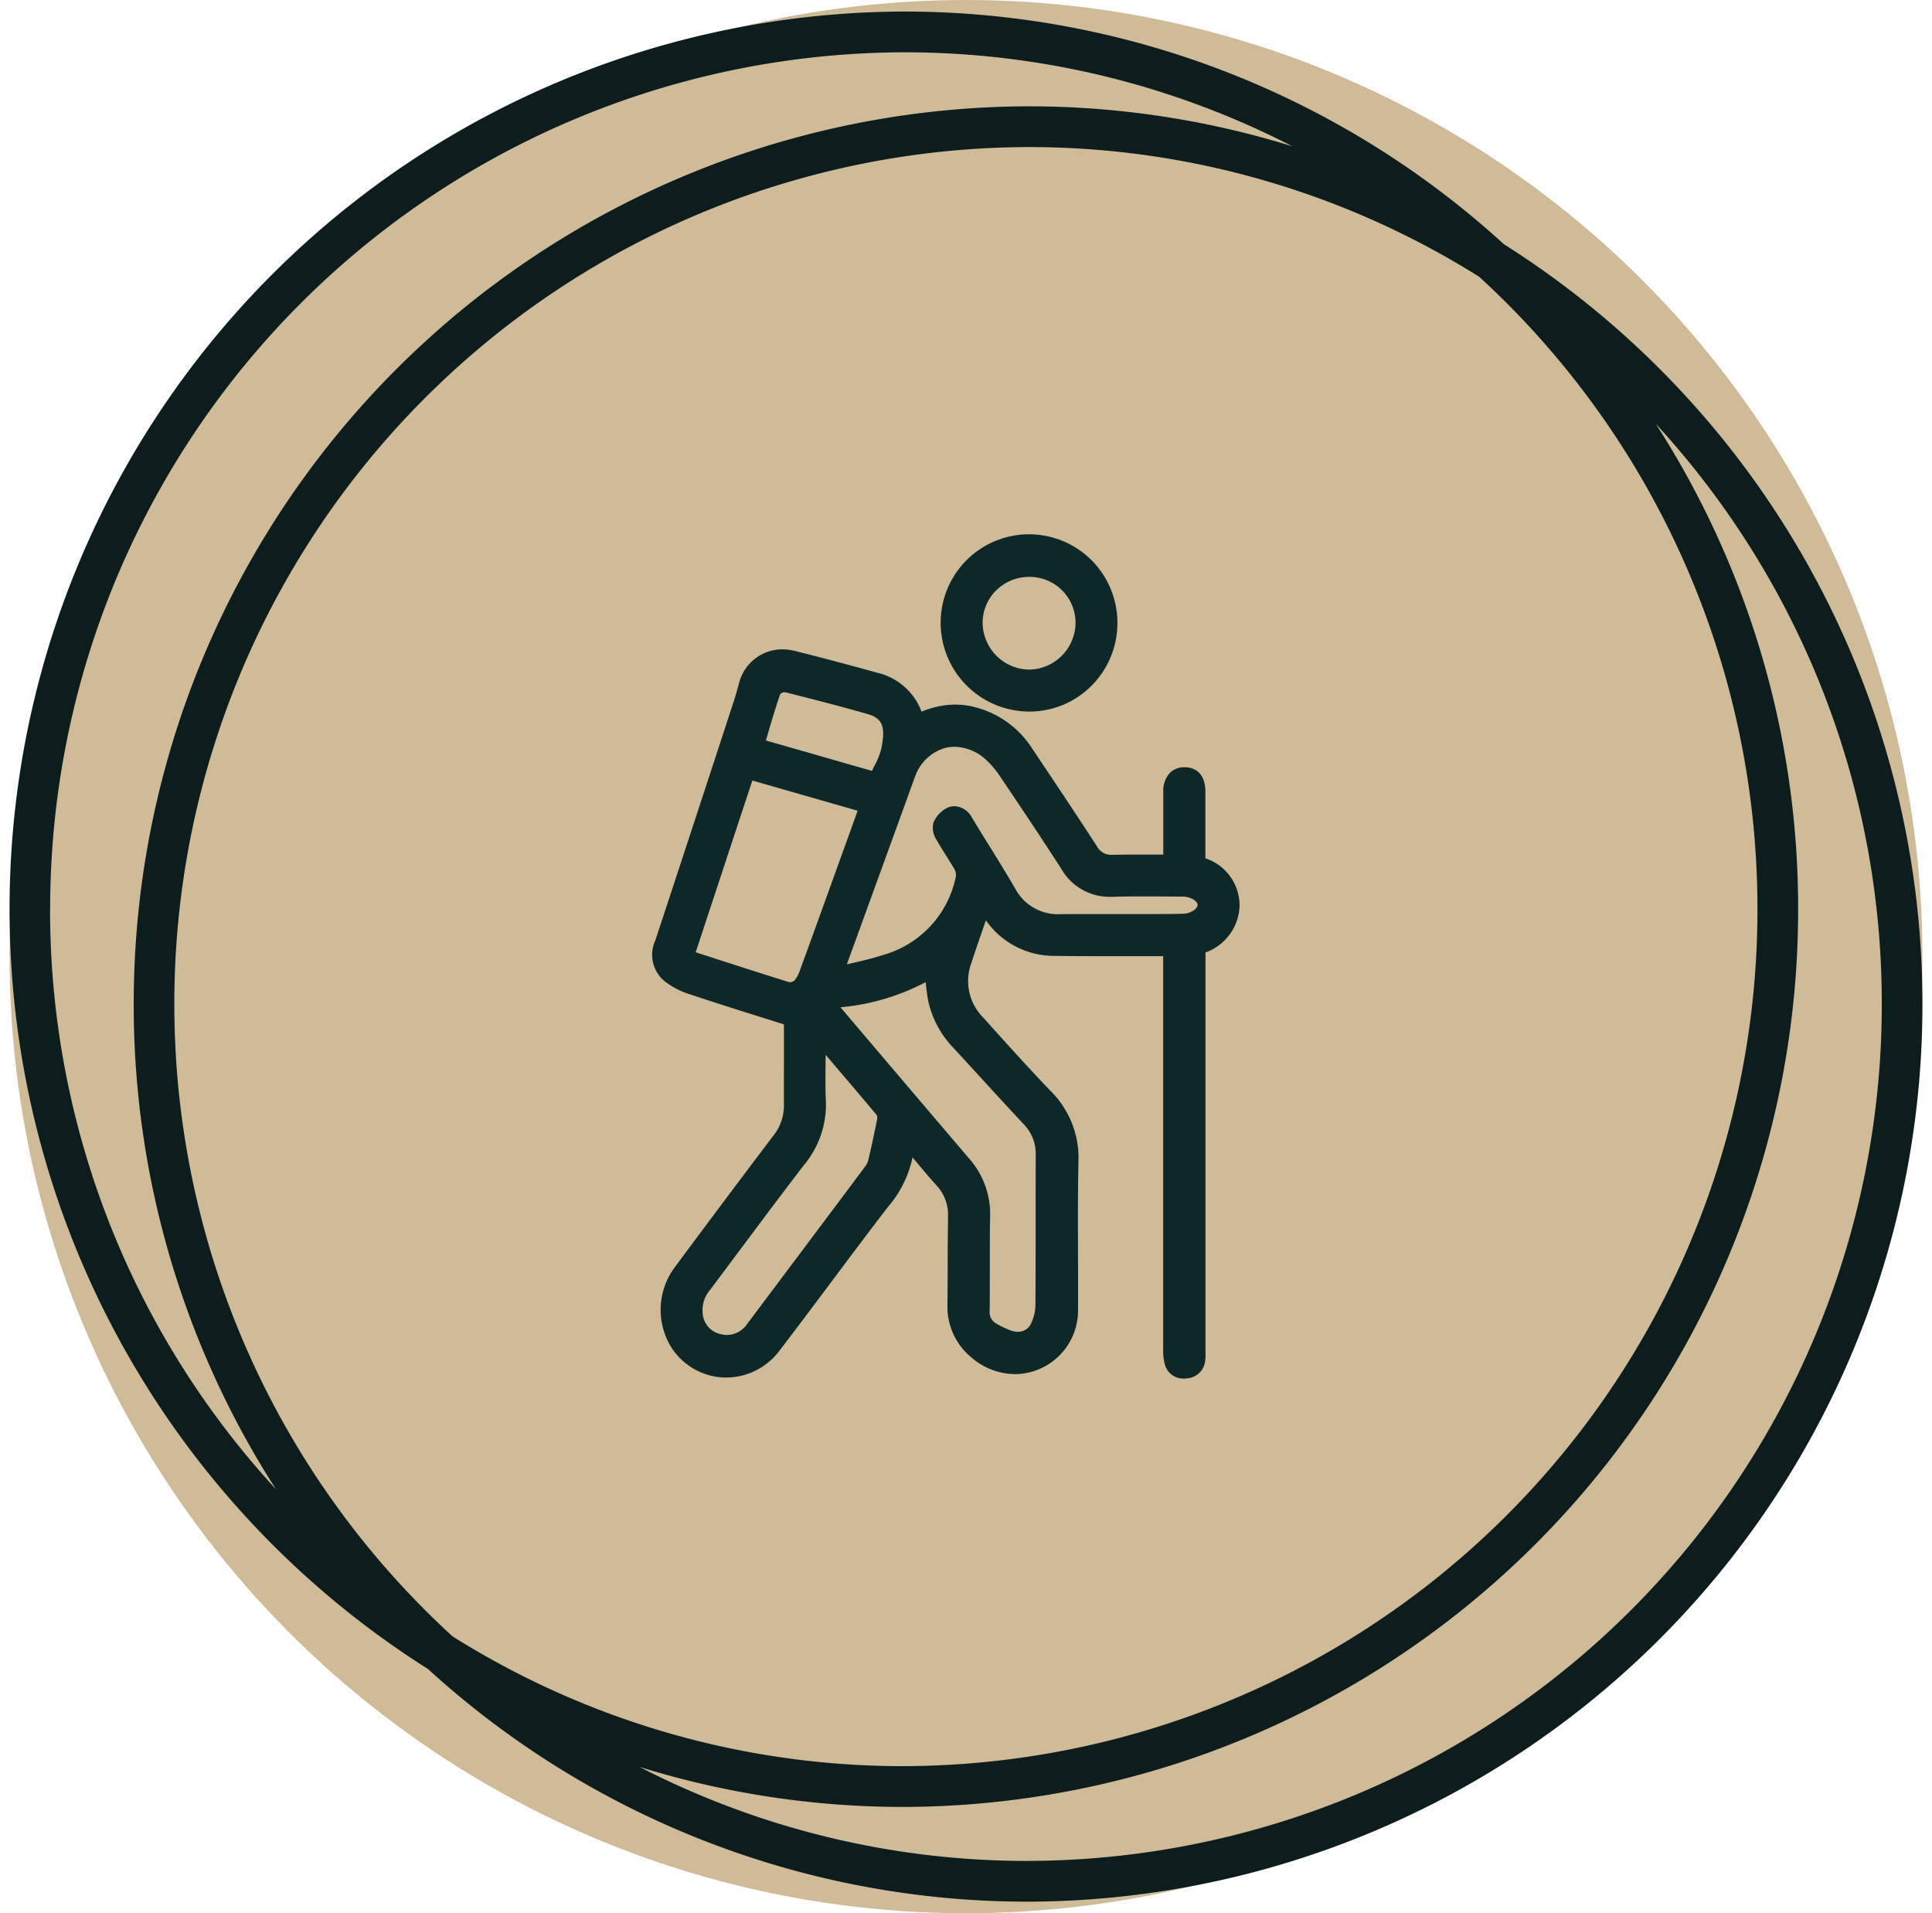
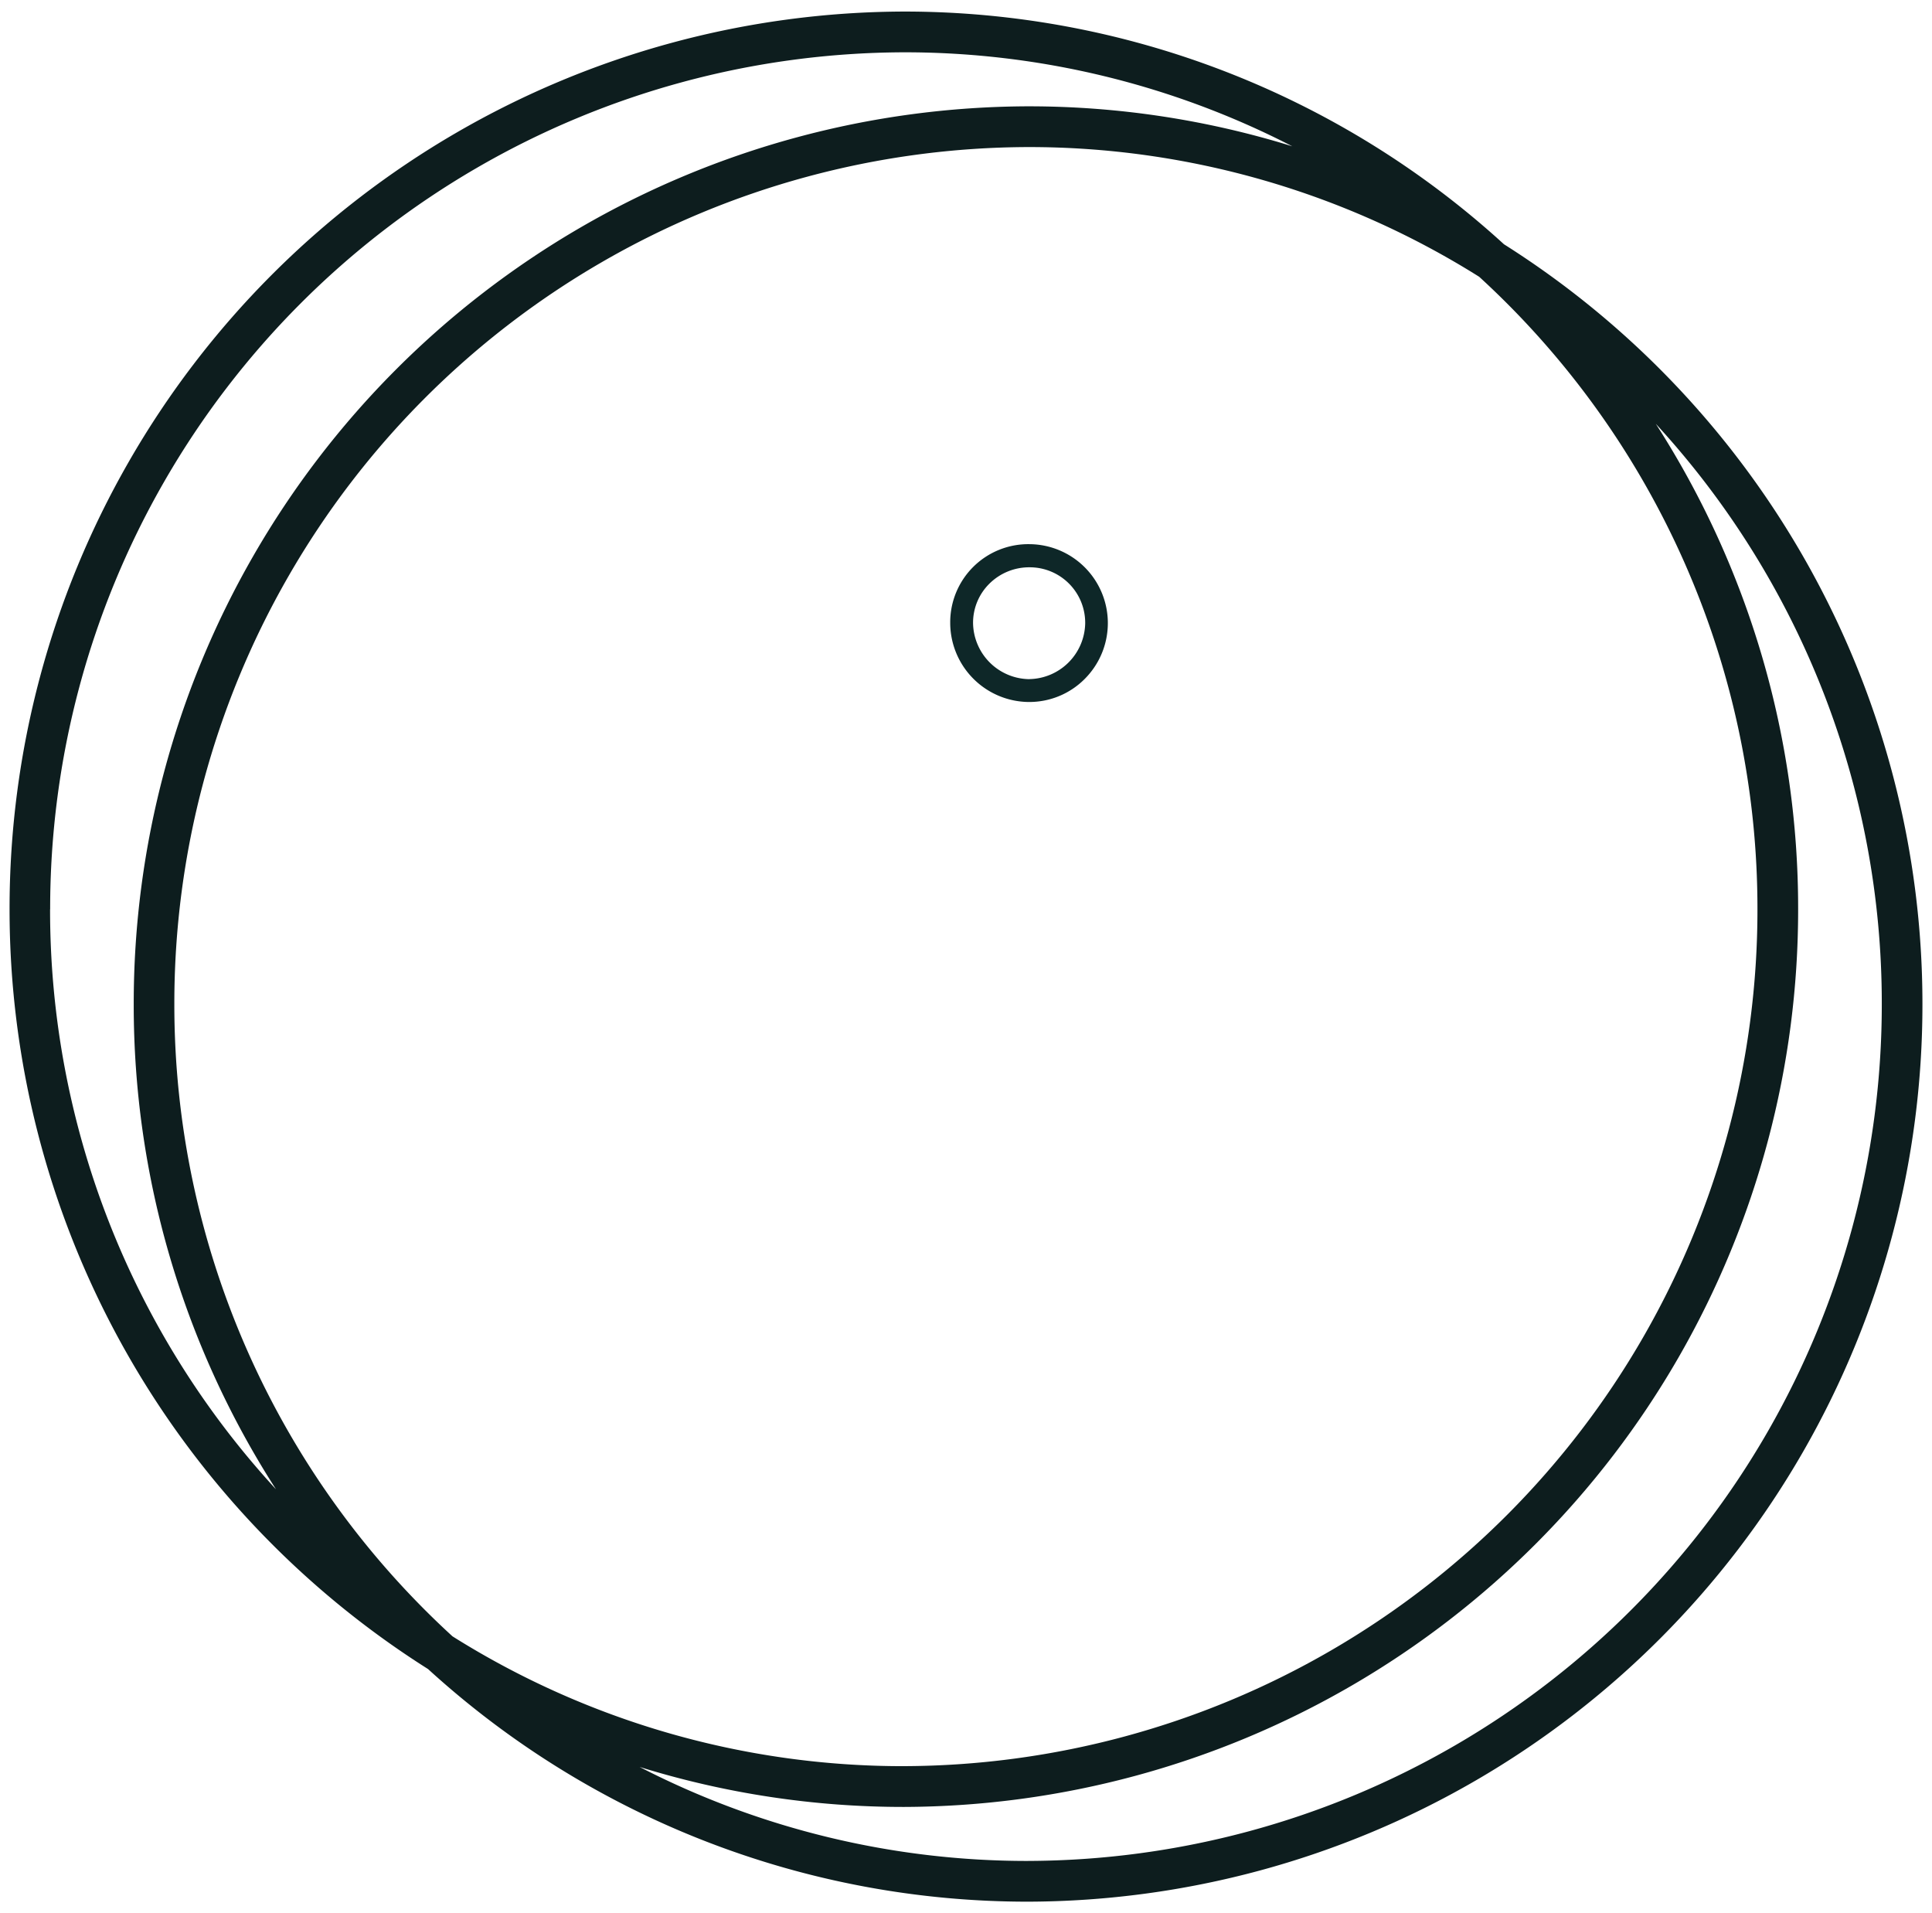
<svg xmlns="http://www.w3.org/2000/svg" width="101" height="100" viewBox="0 0 101 100">
  <g transform="translate(-3642.5 -7749)">
    <g transform="translate(3340 544)">
-       <circle cx="50" cy="50" r="50" transform="translate(303 7205)" fill="#cfbb97" />
      <g transform="translate(-28.898 -4.557)">
-         <path d="M29.7,16.9a2.178,2.178,0,0,0-1.628-2.068l-.154-.066V12.892c0-.651,0-1.3,0-1.944,0-.673-.328-.758-.574-.765h-.019a.56.56,0,0,0-.4.14.89.89,0,0,0-.207.631c-.007.588-.006,1.174,0,1.759v2.034h-.249c-.6,0-1.162,0-1.715,0-.394,0-.779,0-1.167.012-.013,0-.034,0-.054,0a1.334,1.334,0,0,1-1.21-.685c-1.083-1.667-2.2-3.335-3.28-4.948L18.952,9A4.545,4.545,0,0,0,16.09,6.988a3.914,3.914,0,0,0-2.556.354l-.258.121L13.19,7.19a2.767,2.767,0,0,0-2.016-1.955c-1.679-.463-3.056-.828-4.335-1.146a1.84,1.84,0,0,0-2.332,1.37c-.018.063-.034.124-.052.185l-.028.1c-.046.169-.091.337-.146.5l-.816,2.49c-1.121,3.423-2.22,6.775-3.341,10.15a1.3,1.3,0,0,0,.292,1.555,3.631,3.631,0,0,0,1.21.628c1.247.419,2.552.828,3.7,1.191q.689.215,1.373.433l.173.057v1.922c0,.9,0,1.774,0,2.65a3.045,3.045,0,0,1-.68,1.944c-1.583,2.089-3.259,4.324-5.12,6.833a3.216,3.216,0,0,0-.179,3.6,2.929,2.929,0,0,0,2.358,1.361l.118,0a2.991,2.991,0,0,0,2.377-1.2C6.609,38.751,7.47,37.6,8.3,36.488l.2-.264c.985-1.318,1.947-2.6,2.919-3.865a5.1,5.1,0,0,0,1.218-2.55,1.153,1.153,0,0,1,.054-.225c.012-.037.025-.078.037-.127L12.855,29l.307.366c.172.2.337.4.5.594l.046.055c.349.416.679.812,1.025,1.191a2.77,2.77,0,0,1,.728,1.992c-.009.8-.013,1.609-.018,2.411l0,.383c0,.637-.006,1.276-.015,1.913A3.084,3.084,0,0,0,18.9,40.864,2.833,2.833,0,0,0,21.255,38q0-1.415,0-2.826c-.006-1.588-.013-3.229.021-4.857A4.444,4.444,0,0,0,19.96,26.95c-1.042-1.083-2.082-2.235-3-3.253l-.539-.6a3.207,3.207,0,0,1-.725-3.332c.2-.606.406-1.212.621-1.834l.085-.243c.07-.2.142-.407.212-.615l.149-.437.363.461c.054.069.085.107.112.148a3.917,3.917,0,0,0,3.289,1.792c1.109.013,2.237.013,3.335.015h2.846v4.974q0,8.024,0,16.05a2.417,2.417,0,0,0,.058.64.518.518,0,0,0,.622.407.534.534,0,0,0,.518-.516,1.974,1.974,0,0,0,.009-.3c0-.075,0-.124,0-.173v-21.1l.149-.066A2.26,2.26,0,0,0,29.7,16.9M5.081,7.717c.2-.669.4-1.359.639-2.049a.809.809,0,0,1,.8-.4c1.789.443,3.144.8,4.4,1.164,1.43.412,1.177,1.685,1.042,2.37a4.089,4.089,0,0,1-.4,1.033l-.031.063c-.061.125-.122.249-.179.379l-.088.2-.1-.03L4.809,8.624Zm1.61,13.7a.56.56,0,0,1-.164-.022c-1.339-.413-2.716-.858-3.929-1.25l-.877-.284a1.84,1.84,0,0,1-.221-.091c-.042-.019-.085-.042-.137-.063l-.209-.094L4.4,9.756l.23.07,6.255,1.8-.048.125L9.152,16.433Q8.431,18.427,7.7,20.42a2.19,2.19,0,0,1-.406.749.9.9,0,0,1-.607.251m4.581,8.941a1.5,1.5,0,0,1-.278.54q-3.046,4.069-6.1,8.138a1.817,1.817,0,0,1-1.468.825A1.847,1.847,0,0,1,3,39.815a1.683,1.683,0,0,1-1.362-1.47,2.125,2.125,0,0,1,.5-1.659q.848-1.128,1.691-2.261c1.046-1.4,2.117-2.84,3.195-4.239a4.458,4.458,0,0,0,1.053-3.035c-.033-.652-.025-1.313-.018-1.953v-.045c0-.291.007-.582.007-.873v-.2l.513-.11.848.994q1.1,1.287,2.188,2.582a.805.805,0,0,1,.136.615c-.149.755-.309,1.5-.476,2.2m4.35-6.343q.658.712,1.31,1.427l.209.227q1.054,1.155,2.119,2.3a2.718,2.718,0,0,1,.789,1.967q-.009,1.849-.006,3.7c0,1.376,0,2.753-.01,4.132a2.784,2.784,0,0,1-.248,1.131,1.244,1.244,0,0,1-1.162.788,1.662,1.662,0,0,1-.56-.1,5.122,5.122,0,0,1-.819-.391,1.168,1.168,0,0,1-.606-1.109c.009-.764.009-1.53.009-2.3v-.175c0-.819,0-1.664.015-2.495a3.892,3.892,0,0,0-1-2.684q-2.285-2.679-4.568-5.364l-2-2.352c-.085-.1-.167-.2-.264-.321l-.467-.573.464-.048a11.422,11.422,0,0,0,5.033-1.491l.328-.2.051.379c.019.143.034.282.049.419l.006.051c.036.322.069.612.127.892a4.663,4.663,0,0,0,1.2,2.188M28.294,17.4h0a1.473,1.473,0,0,1-1.037.44c-.619.018-1.244.018-1.856.016h-.862c-.333.007-.667,0-1,0h-.273c-.773,0-1.577,0-2.362.006h-.069a3.023,3.023,0,0,1-2.8-1.612c-.5-.864-1.062-1.762-1.512-2.482-.251-.406-.5-.812-.751-1.221-.175-.279-.413-.394-.642-.292a1.039,1.039,0,0,0-.473.522.881.881,0,0,0,.161.491c.133.24.285.48.433.712l.027.045c.166.258.325.51.47.77a1.089,1.089,0,0,1,.1.739A5.829,5.829,0,0,1,11.7,19.974c-.5.169-1.031.291-1.544.41-.273.064-.54.125-.818.2l-.458.118.082-.222,3.386-9.329c.136-.383.273-.768.418-1.149a2.7,2.7,0,0,1,4.423-1.162A5.1,5.1,0,0,1,18.1,9.888c1.268,1.877,2.292,3.422,3.222,4.86a2.384,2.384,0,0,0,2.147,1.21.345.345,0,0,0,.112,0c.742-.025,1.492-.018,2.217-.015h.216c.336,0,.669.006,1,.007l.1,0a.942.942,0,0,1,.11,0c.667.006,1.243.4,1.279.879a.767.767,0,0,1-.215.572" transform="translate(366 7239.979)" fill="#0e2728" />
-         <path d="M27.283,41.635a1,1,0,0,1-1-.779,2.82,2.82,0,0,1-.077-.777c0-5.349,0-10.789,0-16.05V19.556H25.8c-.163,0-.324,0-.482,0H23.523c-.985,0-2,0-3-.015a4.364,4.364,0,0,1-3.586-1.858v0l-.144.415c-.195.565-.417,1.207-.617,1.823a2.7,2.7,0,0,0,.621,2.842l.538.6c.861.955,1.933,2.143,2.989,3.242a4.915,4.915,0,0,1,1.451,3.727c-.033,1.574-.027,3.164-.021,4.7v.143c0,.839.008,1.832,0,2.83a3.325,3.325,0,0,1-2.773,3.352,3.175,3.175,0,0,1-.525.044,3.527,3.527,0,0,1-2.288-.882,3.424,3.424,0,0,1-1.242-2.625c.009-.634.012-1.279.015-1.9l0-.39c0-.793.009-1.609.018-2.413a2.263,2.263,0,0,0-.6-1.651c-.331-.363-.644-.736-.976-1.132l-.108-.128-.172-.206a5.757,5.757,0,0,1-1.289,2.593c-.965,1.255-1.93,2.542-2.915,3.86l-.324.432c-.794,1.059-1.614,2.154-2.431,3.22a3.486,3.486,0,0,1-2.774,1.4l-.126,0H3.238A3.424,3.424,0,0,1,.479,39.98a3.725,3.725,0,0,1,.2-4.172c1.823-2.457,3.5-4.694,5.123-6.837a2.536,2.536,0,0,0,.579-1.637c-.005-.733,0-1.45,0-2.208V23.121c-.393-.124-.8-.252-1.194-.376l-.191-.06c-1.1-.345-2.339-.736-3.523-1.134a4.1,4.1,0,0,1-1.376-.723,1.792,1.792,0,0,1-.442-2.092C.793,15.286,1.93,11.82,2.988,8.588L3.8,6.1c.045-.136.082-.273.122-.419L3.974,5.5c.01-.034.019-.067.029-.1l.023-.081a2.333,2.333,0,0,1,2.264-1.8,2.775,2.775,0,0,1,.67.085c1.245.309,2.586.664,4.347,1.149a3.261,3.261,0,0,1,2.269,2.025,4.544,4.544,0,0,1,1.758-.371A4.1,4.1,0,0,1,16.2,6.5a5.029,5.029,0,0,1,3.172,2.225l.253.377c1.024,1.531,2.084,3.115,3.111,4.7a.845.845,0,0,0,.8.457h.033c.357-.008.731-.012,1.178-.012l.827,0,.637,0V12.713c0-.576,0-1.173,0-1.766a1.366,1.366,0,0,1,.358-.983,1.049,1.049,0,0,1,.749-.283h.035c.671.02,1.058.481,1.059,1.264,0,.648,0,1.294,0,1.945V14.44A2.6,2.6,0,0,1,30.2,16.909a2.69,2.69,0,0,1-1.782,2.455V40.136c0,.032,0,.065,0,.106l0,.088a2.162,2.162,0,0,1-.014.352,1.024,1.024,0,0,1-.952.941A1.287,1.287,0,0,1,27.283,41.635Zm-.014-1a.263.263,0,0,0,.053,0l.015,0a.279.279,0,0,0,.056-.011.34.34,0,0,0,.021-.082,1.493,1.493,0,0,0,0-.191l0-.081c0-.05,0-.089,0-.128V18.713l.448-.2c1.182-.511,1.327-1.169,1.334-1.621.006-.486-.138-1.109-1.32-1.6l-.158-.068-.3-.13V12.892c0-.65,0-1.3,0-1.943a.676.676,0,0,0-.037-.262.359.359,0,0,0-.046,0h-.011a.22.22,0,0,0-.056.006.579.579,0,0,0-.051.273c-.007.584-.006,1.177,0,1.75v2.535h-.749l-.892,0-.823,0c-.433,0-.8,0-1.141.011-.029,0-.056,0-.079,0a1.834,1.834,0,0,1-1.629-.912c-1.024-1.576-2.082-3.157-3.1-4.685l-.252-.375a4.062,4.062,0,0,0-2.555-1.806,3.091,3.091,0,0,0-.65-.07,3.715,3.715,0,0,0-1.587.388l-.774.363-.259-.817a2.269,2.269,0,0,0-1.672-1.624c-1.753-.483-3.086-.836-4.323-1.143a1.776,1.776,0,0,0-.428-.055A1.335,1.335,0,0,0,4.987,5.6l-.021.074c-.01.036-.02.072-.031.108l-.044.162c-.042.152-.084.309-.137.468L3.938,8.9C2.88,12.132,1.743,15.6.6,19.051a1.071,1.071,0,0,0-.043.786l3.529-10.7.693.212,6.774,1.944-.24.63L9.528,16.862c-.442,1.223-.9,2.488-1.354,3.73a2.892,2.892,0,0,1-.406.794l.335-.034L8.49,20.3l3.385-9.327c.131-.369.272-.766.42-1.156a3.347,3.347,0,0,1,2.251-2.112,3.04,3.04,0,0,1,.753-.095,3.478,3.478,0,0,1,2.206.838,5.59,5.59,0,0,1,1.007,1.157c1.268,1.877,2.294,3.424,3.228,4.87a1.878,1.878,0,0,0,1.727.982h.058l.034,0c.379-.013.778-.019,1.3-.019l.687,0,.492,0,.976.007.089,0a1.394,1.394,0,0,1,.15,0,1.67,1.67,0,0,1,1.756,1.341,1.216,1.216,0,0,1-.213.779v.023l-.129.144a1.961,1.961,0,0,1-1.4.6c-.524.015-1.053.017-1.455.017h-1.27c-.142,0-.3,0-.47,0s-.359,0-.536,0H22.182c-.351,0-.812,0-1.27.007h-.075A3.529,3.529,0,0,1,17.6,16.5c-.476-.816-1-1.669-1.5-2.469l-.146-.235c-.2-.323-.406-.656-.606-.987a.458.458,0,0,0-.055-.072.675.675,0,0,0-.114.125,1.423,1.423,0,0,0,.079.164c.122.222.267.45.416.684l.03.05c.16.25.33.517.482.79a1.591,1.591,0,0,1,.152,1.092,6.3,6.3,0,0,1-4.481,4.8c-.521.175-1.058.3-1.576.42l-.174.041c-.221.052-.43.1-.648.156l-.958.247.282-.029a10.96,10.96,0,0,0,4.824-1.42l.982-.6L14.74,20.4c.019.144.035.282.049.417l.007.061c.034.3.065.585.12.849a4.174,4.174,0,0,0,1.074,1.951c.439.475.882.959,1.311,1.427l.208.226c.664.728,1.379,1.508,2.117,2.3a3.232,3.232,0,0,1,.924,2.311c-.006,1.231-.006,2.484-.006,3.7,0,1.354,0,2.755-.01,4.136a3.293,3.293,0,0,1-.294,1.337,1.741,1.741,0,0,1-1.617,1.079,2.154,2.154,0,0,1-.729-.132,5.62,5.62,0,0,1-.9-.428,1.655,1.655,0,0,1-.856-1.549c.009-.76.009-1.536.009-2.288v-.363c0-.759,0-1.544.015-2.316a3.409,3.409,0,0,0-.876-2.35c-1.5-1.754-3.033-3.559-4.568-5.365l-2-2.352c-.09-.1-.177-.212-.273-.332l-.9-1.1a1.434,1.434,0,0,1-.859.3,1.051,1.051,0,0,1-.309-.044c-1.3-.4-2.6-.821-3.938-1.253l-.877-.283a2.3,2.3,0,0,1-.281-.115l-.038-.018c-.026-.013-.049-.023-.071-.032l-.019-.008L.6,19.913a.767.767,0,0,0,.144.155,3.155,3.155,0,0,0,1.045.534c1.174.395,2.412.784,3.5,1.128l.189.06c.458.143.922.29,1.37.432l.181.059.345.113,0,2.732c0,.756,0,1.471,0,2.2A3.519,3.519,0,0,1,6.6,29.574C4.973,31.715,3.3,33.949,1.479,36.4a2.709,2.709,0,0,0-.162,3.032,2.435,2.435,0,0,0,1.959,1.134h.007l.091,0a2.494,2.494,0,0,0,1.98-1.006c.813-1.061,1.632-2.154,2.424-3.211l.324-.432c.987-1.32,1.953-2.61,2.922-3.869a4.669,4.669,0,0,0,1.117-2.3,1.62,1.62,0,0,1,.074-.322l0-.013c.009-.029.017-.053.023-.079l0-.013.376-1.383.922,1.1c.165.194.33.39.5.6l.106.127c.325.387.631.753.95,1.1a3.291,3.291,0,0,1,.859,2.338c-.009.8-.013,1.613-.018,2.4v.006l0,.387c0,.627-.006,1.275-.015,1.912a2.429,2.429,0,0,0,.894,1.853,2.529,2.529,0,0,0,1.636.64,2.178,2.178,0,0,0,.361-.03A2.34,2.34,0,0,0,20.755,38c0-.993,0-1.984,0-2.821v-.143c-.006-1.544-.012-3.141.022-4.727A3.923,3.923,0,0,0,19.6,27.3c-1.068-1.111-2.145-2.306-3.011-3.265l-.538-.595a3.721,3.721,0,0,1-.83-3.822c.2-.625.427-1.272.624-1.842l.144-.414c.051-.146.1-.292.152-.441l.447-1.31.956,1.215c.042.053.075.1.108.144a3.437,3.437,0,0,0,2.884,1.574c.991.012,2.007.013,2.989.014h1.789c.162,0,.326,0,.487,0h1.407v5.474c0,5.261,0,10.7,0,16.05a2.06,2.06,0,0,0,.039.5A.238.238,0,0,0,27.269,40.634ZM9.338,22.227c.048.059.093.114.139.167l2,2.355c1.535,1.806,3.072,3.61,4.567,5.364a4.37,4.37,0,0,1,1.115,3.017c-.015.764-.015,1.544-.015,2.3v.364c0,.754,0,1.534-.009,2.3a.675.675,0,0,0,.353.668,4.654,4.654,0,0,0,.742.355,1.158,1.158,0,0,0,.39.073.75.75,0,0,0,.708-.5,2.274,2.274,0,0,0,.2-.924c.01-1.379.01-2.777.01-4.13,0-1.213,0-2.468.006-3.7a2.218,2.218,0,0,0-.655-1.624c-.741-.793-1.458-1.576-2.122-2.3l-.207-.225c-.429-.469-.872-.952-1.31-1.426a5.148,5.148,0,0,1-1.317-2.421c-.065-.315-.1-.635-.135-.943l-.008-.067,0-.017A11.785,11.785,0,0,1,9.338,22.227ZM6.674,20.919h.017a.419.419,0,0,0,.241-.091,1.772,1.772,0,0,0,.3-.577c.456-1.243.913-2.507,1.354-3.729l1.648-4.568L4.728,10.374,1.769,19.346a1.09,1.09,0,0,0,.107.042l.876.283c1.332.431,2.635.851,3.922,1.248C6.673,20.919,6.673,20.919,6.674,20.919ZM15.3,8.612a2.039,2.039,0,0,0-.5.063,2.36,2.36,0,0,0-1.566,1.5c-.143.377-.283.768-.413,1.135L9.669,19.984l.209-.049.175-.041c.5-.115,1.009-.235,1.485-.394a5.357,5.357,0,0,0,3.823-4.071.6.6,0,0,0-.048-.384c-.142-.255-.3-.5-.456-.747l-.031-.051c-.157-.246-.309-.487-.445-.733a1.152,1.152,0,0,1-.192-.906l0-.012a1.535,1.535,0,0,1,.739-.8.9.9,0,0,1,.365-.078,1.084,1.084,0,0,1,.9.564l0,.006c.2.328.4.661.6.983l.145.234c.5.8,1.035,1.665,1.518,2.492a2.527,2.527,0,0,0,2.371,1.364H20.9c.463-.006.927-.007,1.28-.007h1.085l.276,0c.177,0,.353,0,.529,0s.317,0,.454,0h.006l.869,0h.412c.395,0,.914,0,1.429-.017a1,1,0,0,0,.66-.254l.019-.021a.29.29,0,0,0,.089-.2c-.013-.167-.332-.417-.785-.421h-.034l-.044,0-.123,0h-.008l-.989-.007-.488,0-.682,0c-.5,0-.887.005-1.248.018a.829.829,0,0,1-.18,0A2.877,2.877,0,0,1,20.9,15.019c-.93-1.44-1.952-2.981-3.216-4.851a4.615,4.615,0,0,0-.821-.951A2.476,2.476,0,0,0,15.3,8.612ZM3.425,40.365a2.337,2.337,0,0,1-.535-.062,2.177,2.177,0,0,1-1.743-1.877,2.6,2.6,0,0,1,.589-2.039c.605-.8,1.194-1.594,1.69-2.26l.022-.03c1.035-1.388,2.105-2.823,3.177-4.216a3.986,3.986,0,0,0,.95-2.706c-.034-.669-.026-1.336-.018-1.98v-.049c0-.323.007-.606.007-.865v-.607l1.2-.258,1.041,1.221c.72.845,1.464,1.718,2.19,2.585a1.3,1.3,0,0,1,.244,1.028v.005c-.151.765-.313,1.513-.48,2.222a1.993,1.993,0,0,1-.365.726c-2.438,3.257-4.32,5.767-6.1,8.138A2.321,2.321,0,0,1,3.425,40.365ZM8.556,25.157V25.2c-.007.63-.015,1.282.017,1.922a4.932,4.932,0,0,1-1.156,3.365c-1.068,1.387-2.136,2.819-3.169,4.2l-.022.03c-.5.666-1.086,1.457-1.692,2.262a1.636,1.636,0,0,0-.4,1.277,1.188,1.188,0,0,0,.981,1.064,1.352,1.352,0,0,0,.31.037,1.329,1.329,0,0,0,1.069-.626c1.78-2.369,3.662-4.879,6.1-8.137a1.035,1.035,0,0,0,.192-.36c.163-.692.322-1.426.47-2.178a.354.354,0,0,0-.029-.2c-.722-.862-1.465-1.734-2.183-2.577l-.482-.566C8.561,24.857,8.559,25,8.556,25.157Zm2.981-14.084-.524-.15L4.185,8.965l.426-1.424c.2-.663.4-1.348.636-2.037a1.3,1.3,0,0,1,1.176-.75.9.9,0,0,1,.217.025c1.806.447,3.168.808,4.416,1.169a1.9,1.9,0,0,1,1.457,1.457,3.678,3.678,0,0,1-.064,1.49A4.507,4.507,0,0,1,12,10.055l-.046.092c-.055.112-.106.217-.154.326Zm-6.1-2.791,5.544,1.59.08-.165.05-.1a3.7,3.7,0,0,0,.361-.905c.2-1,.146-1.552-.689-1.793C9.547,6.553,8.2,6.2,6.416,5.754a.469.469,0,0,0-.231.1c-.228.661-.424,1.327-.614,1.971Z" transform="translate(366 7239.979)" fill="#0e2728" />
        <path d="M14.243,0h0A4.083,4.083,0,0,0,10.1,4.113a4.142,4.142,0,0,0,4.08,4.136h.042a4.077,4.077,0,0,0,2.889-1.185A4.126,4.126,0,0,0,14.243,0m-.015,7.055h-.021a2.977,2.977,0,0,1-2.913-2.938,2.87,2.87,0,0,1,.855-2.053,2.951,2.951,0,0,1,2.1-.855,2.9,2.9,0,0,1,2.907,2.944,2.974,2.974,0,0,1-2.923,2.9" transform="translate(370.973 7238)" fill="#0e2728" />
-         <path d="M14.225,8.749h-.047A4.644,4.644,0,0,1,9.6,4.112a4.62,4.62,0,0,1,9.24-.015A4.634,4.634,0,0,1,17.466,7.42,4.576,4.576,0,0,1,14.225,8.749Zm-.039-1h.039a3.582,3.582,0,0,0,2.537-1.04A3.626,3.626,0,0,0,14.243.5,3.588,3.588,0,0,0,10.6,4.113,3.64,3.64,0,0,0,14.186,7.749Zm.042-.194h-.021a3.485,3.485,0,0,1-3.413-3.439,3.368,3.368,0,0,1,1-2.408,3.45,3.45,0,0,1,2.447-1h0a3.4,3.4,0,0,1,3.4,3.45A3.482,3.482,0,0,1,14.228,7.555Zm.014-5.846a2.456,2.456,0,0,0-1.741.71,2.375,2.375,0,0,0-.707,1.7,2.47,2.47,0,0,0,2.416,2.438h.018a2.466,2.466,0,0,0,2.423-2.408,2.4,2.4,0,0,0-2.409-2.439Z" transform="translate(370.973 7238)" fill="#0e2728" />
      </g>
    </g>
    <path d="M-4236.123-7098.365A46.971,46.971,0,0,1-4258-7138.08,46.891,46.891,0,0,1-4211.249-7185a46.467,46.467,0,0,1,31.372,12.163A46.967,46.967,0,0,1-4158-7133.125a46.888,46.888,0,0,1-46.752,46.919A46.484,46.484,0,0,1-4236.123-7098.365Zm31.37,10.029a44.76,44.76,0,0,0,44.628-44.789,44.714,44.714,0,0,0-11.815-30.328,46.769,46.769,0,0,1,7.442,25.373,46.889,46.889,0,0,1-46.751,46.922,46.479,46.479,0,0,1-13.814-2.09A44.227,44.227,0,0,0-4204.753-7088.335Zm-6.5-4.954a44.76,44.76,0,0,0,44.628-44.791,44.751,44.751,0,0,0-14.547-33.056,44.246,44.246,0,0,0-23.586-6.78,44.76,44.76,0,0,0-44.628,44.791,44.749,44.749,0,0,0,14.541,33.051A44.239,44.239,0,0,0-4211.249-7093.289Zm-44.629-44.791a44.7,44.7,0,0,0,11.811,30.322,46.758,46.758,0,0,1-7.438-25.367,46.892,46.892,0,0,1,46.752-46.921,46.471,46.471,0,0,1,13.816,2.09,44.234,44.234,0,0,0-20.312-4.913A44.76,44.76,0,0,0-4255.878-7138.08Z" transform="translate(7901 14934.604)" fill="#0d1d1e" />
    <path d="M-4204.753-7085.706a47.032,47.032,0,0,1-31.674-12.26,47.8,47.8,0,0,1-16-16.866,47.285,47.285,0,0,1-4.49-11.037,47.566,47.566,0,0,1-1.588-12.211,47.39,47.39,0,0,1,47.251-47.421,47.018,47.018,0,0,1,31.676,12.264,47.8,47.8,0,0,1,16,16.865,47.271,47.271,0,0,1,4.489,11.036,47.56,47.56,0,0,1,1.588,12.211A47.389,47.389,0,0,1-4204.753-7085.706Zm-6.5-98.795a46.389,46.389,0,0,0-46.251,46.421,46.284,46.284,0,0,0,21.645,39.292l.037.023.032.029a46.038,46.038,0,0,0,31.033,12.029,46.388,46.388,0,0,0,46.252-46.419,46.282,46.282,0,0,0-21.644-39.291l-.037-.023-.032-.029A46.025,46.025,0,0,0-4211.249-7184.5Zm6.5,96.665a45.037,45.037,0,0,1-10.73-1.293,44.751,44.751,0,0,1-9.809-3.675l.377-.922a45.993,45.993,0,0,0,13.666,2.068A46.389,46.389,0,0,0-4165-7138.08a46.318,46.318,0,0,0-7.362-25.1l.789-.609a45.232,45.232,0,0,1,11.947,30.667A45.26,45.26,0,0,1-4204.753-7087.835Zm-14.8-3.556a43.5,43.5,0,0,0,14.8,2.556,44.259,44.259,0,0,0,44.128-44.289,44.209,44.209,0,0,0-8-25.4A47.352,47.352,0,0,1-4164-7138.08a47.39,47.39,0,0,1-47.251,47.422A47.21,47.21,0,0,1-4219.553-7091.391Zm8.3-1.4a44.824,44.824,0,0,1-23.857-6.861l-.039-.024-.034-.031a45.693,45.693,0,0,1-6.107-6.858,45.452,45.452,0,0,1-4.631-8,44.972,44.972,0,0,1-3.965-18.56,45.261,45.261,0,0,1,45.128-45.291,44.826,44.826,0,0,1,23.852,6.856l.039.024.034.031a45.693,45.693,0,0,1,6.109,6.859,45.44,45.44,0,0,1,4.633,8,44.975,44.975,0,0,1,3.967,18.563A45.261,45.261,0,0,1-4211.249-7092.789Zm-23.287-7.684a43.826,43.826,0,0,0,23.287,6.684,44.26,44.26,0,0,0,44.128-44.291,44.469,44.469,0,0,0-14.351-32.657,43.831,43.831,0,0,0-23.282-6.679,44.26,44.26,0,0,0-44.128,44.291A44.47,44.47,0,0,0-4234.536-7100.473Zm-9.9-6.946a45.223,45.223,0,0,1-11.943-30.661,45.26,45.26,0,0,1,45.129-45.288,45.016,45.016,0,0,1,10.73,1.293,44.778,44.778,0,0,1,9.81,3.675l-.377.922a45.991,45.991,0,0,0-13.667-2.068A46.389,46.389,0,0,0-4251-7133.125a46.306,46.306,0,0,0,7.358,25.1Zm33.187-74.949a44.259,44.259,0,0,0-44.129,44.288,44.208,44.208,0,0,0,7.993,25.4,47.348,47.348,0,0,1-4.62-20.44,47.39,47.39,0,0,1,47.252-47.421,47.244,47.244,0,0,1,8.3.733A43.506,43.506,0,0,0-4211.249-7182.368Z" transform="translate(7901 14934.604)" fill="rgba(0,0,0,0)" />
  </g>
</svg>